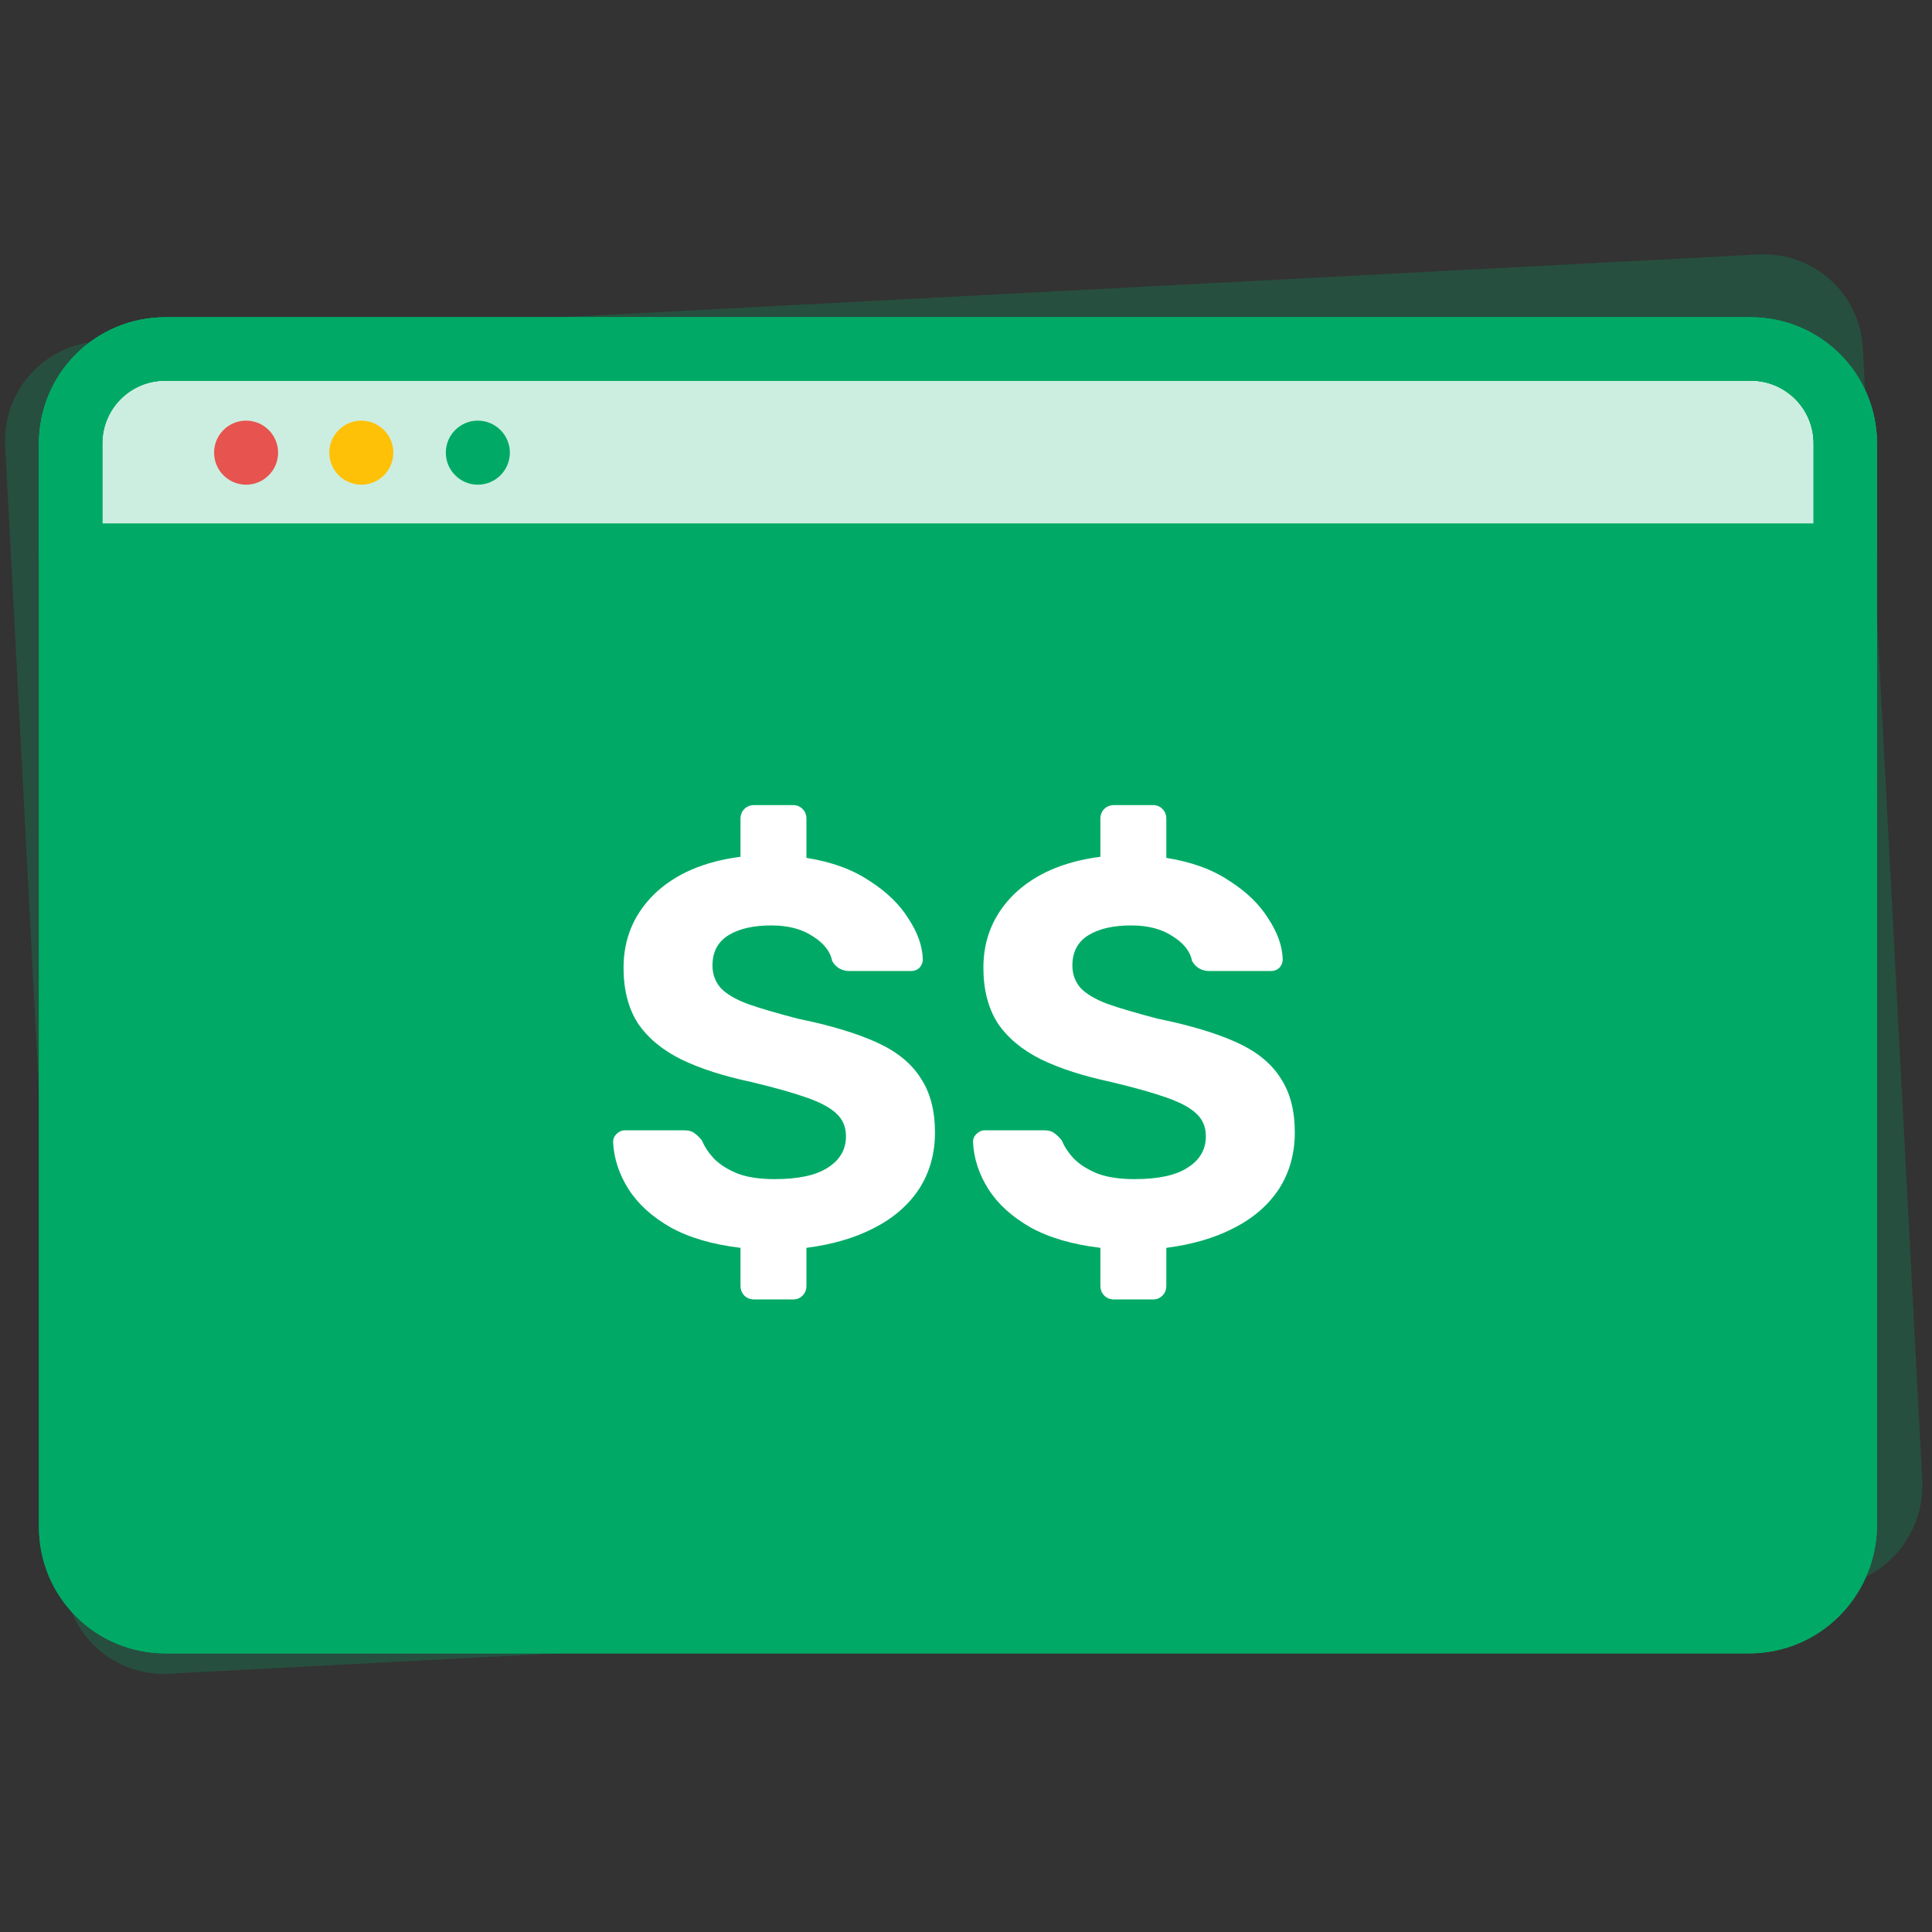
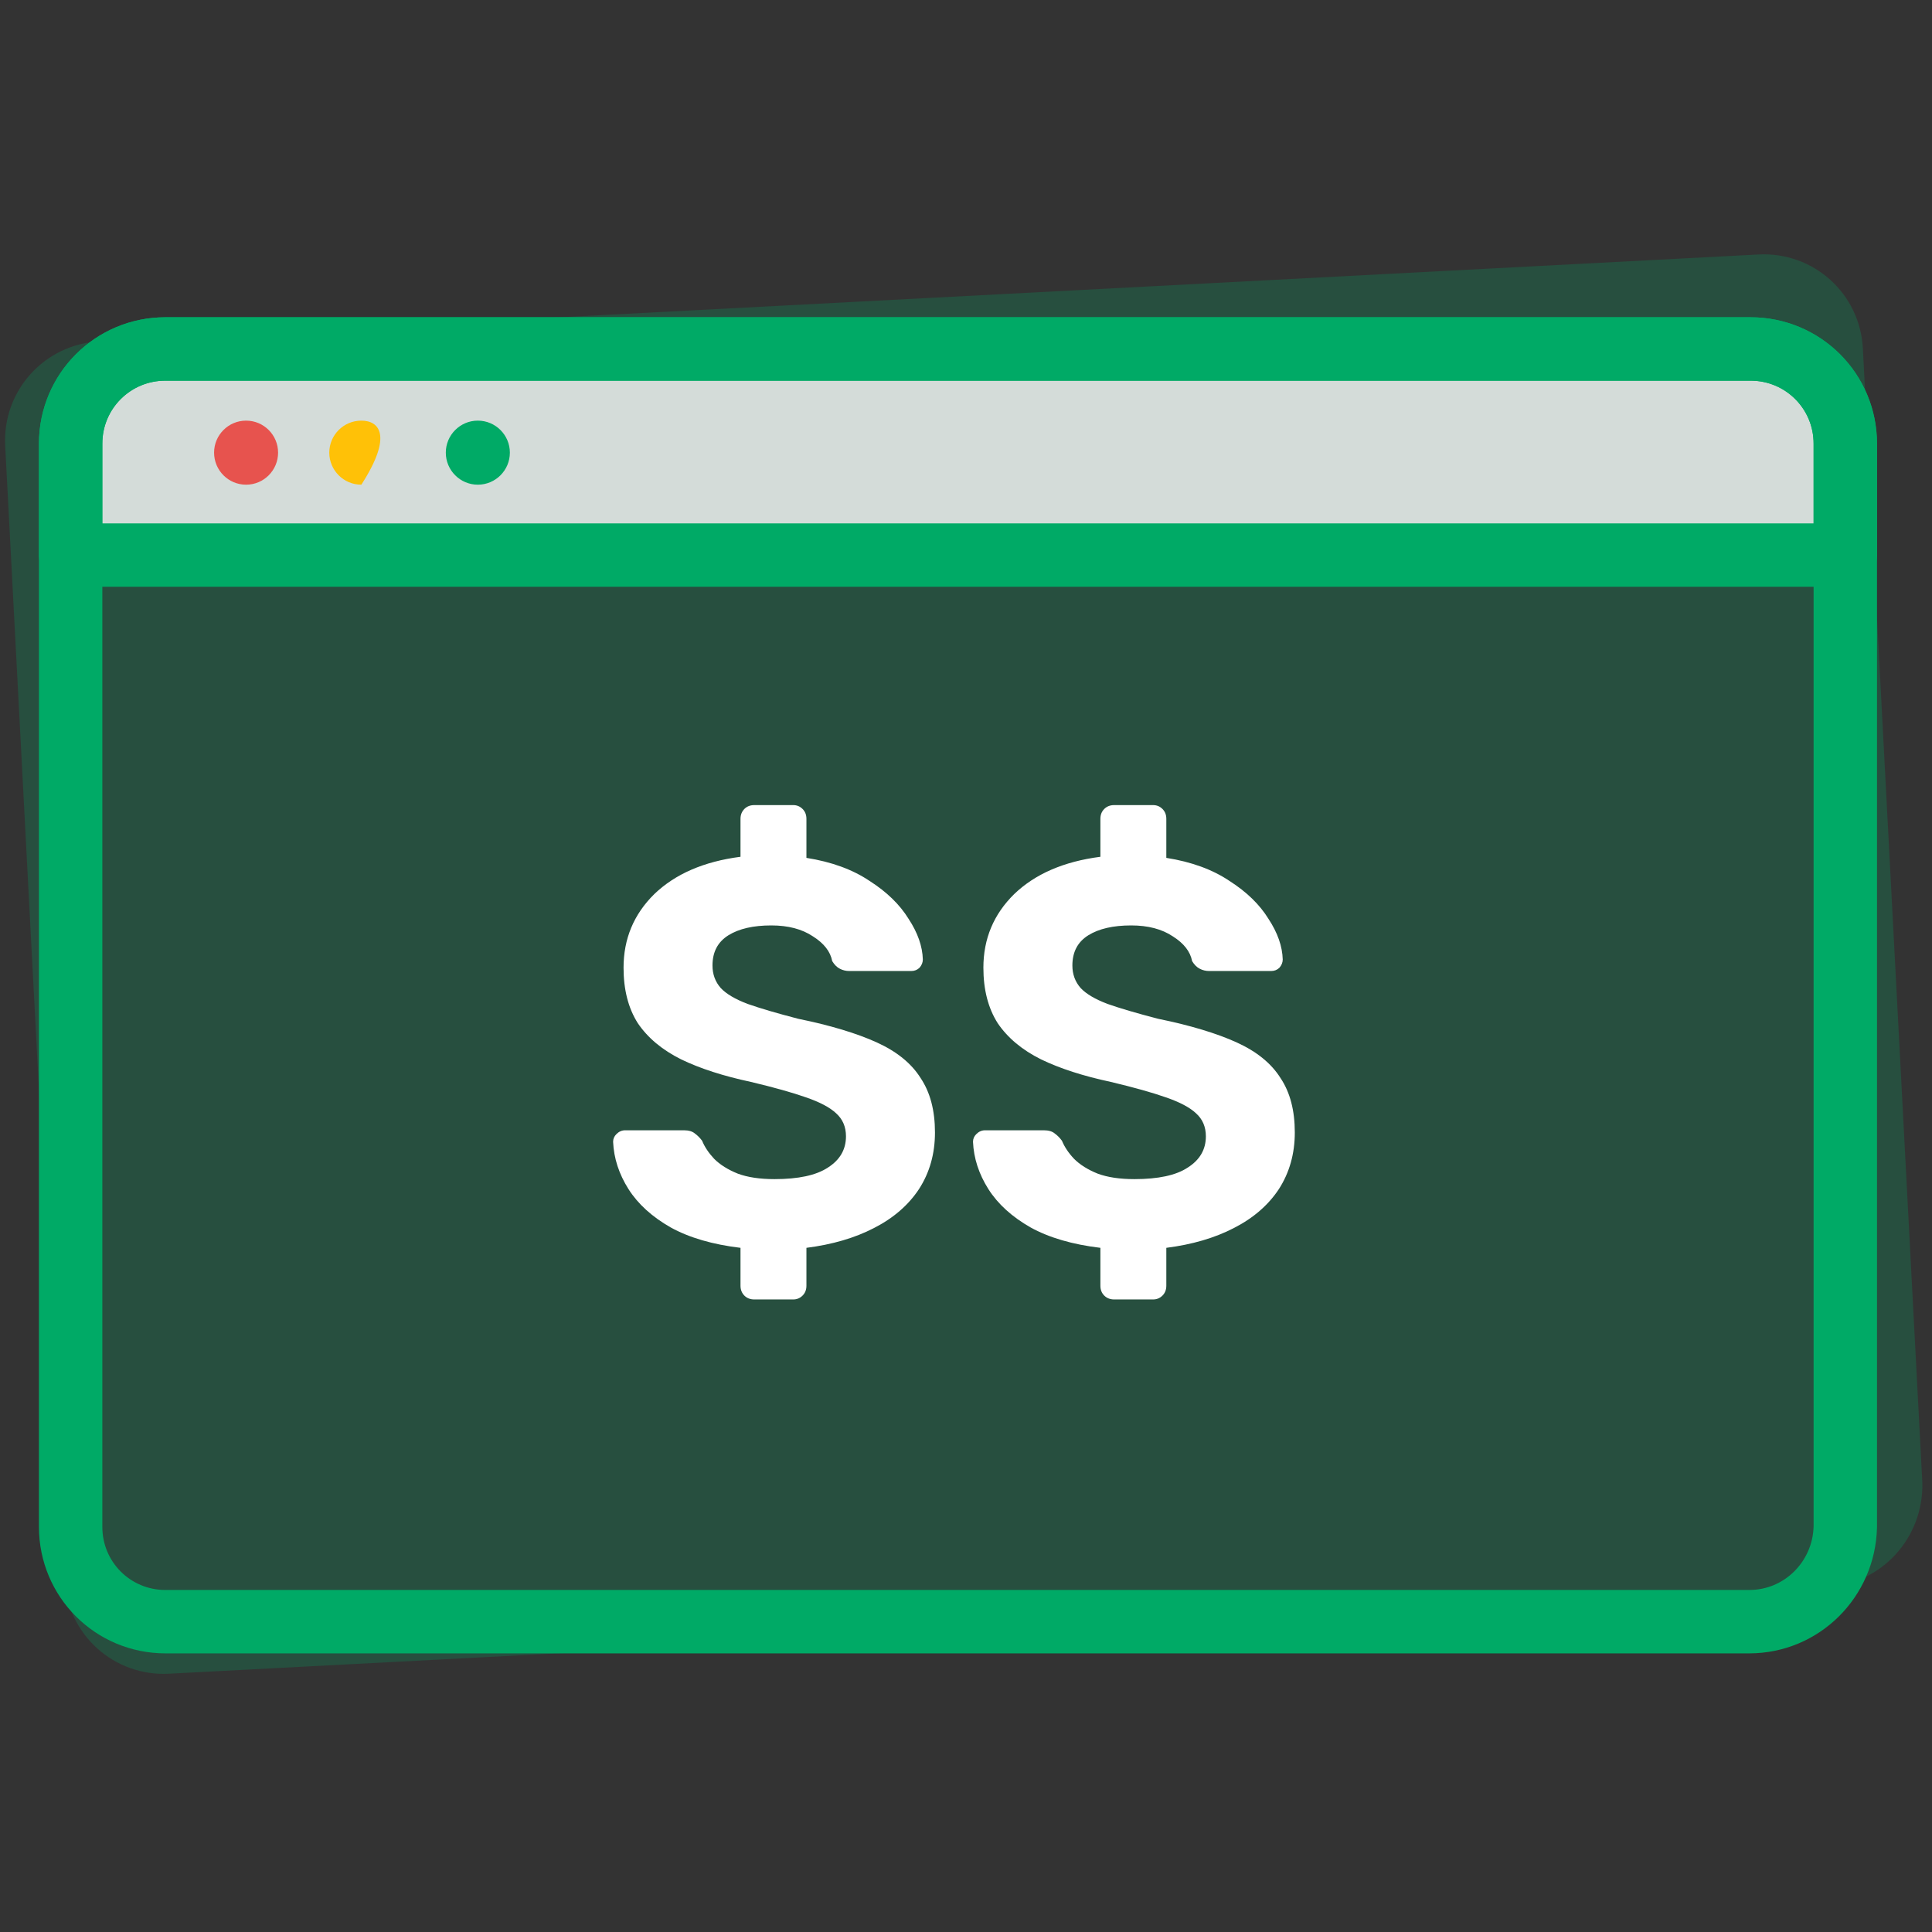
<svg xmlns="http://www.w3.org/2000/svg" width="32" height="32" viewBox="0 0 32 32" fill="none">
  <rect x="0" y="0" width="32" height="32" fill="#333333" stroke="none" />
  <path d="M30.261 26.283L2.799 27.722C1.889 27.77 1.118 27.076 1.07 26.166L0.086 7.384C0.038 6.474 0.733 5.703 1.643 5.655L29.127 4.215C30.037 4.167 30.808 4.862 30.855 5.772L31.84 24.553C31.865 25.465 31.171 26.235 30.261 26.283Z" fill="#00AA66" fill-opacity="0.24" />
-   <path d="M28.973 26.86H2.74C1.87 26.86 1.17 26.16 1.17 25.29V7.349C1.17 6.479 1.87 5.78 2.74 5.78H28.994C29.864 5.78 30.564 6.479 30.564 7.349V25.29C30.543 26.16 29.843 26.86 28.973 26.86Z" fill="#00AA66" />
  <path d="M30.543 9.194H1.17V7.349C1.17 6.479 1.87 5.78 2.74 5.78H28.994C29.864 5.78 30.564 6.479 30.564 7.349V9.194H30.543Z" fill="white" fill-opacity="0.8" />
-   <path d="M28.973 26.86H2.74C1.87 26.86 1.17 26.16 1.17 25.29V7.349C1.17 6.479 1.87 5.78 2.74 5.78H28.994C29.864 5.78 30.564 6.479 30.564 7.349V25.29C30.543 26.16 29.843 26.86 28.973 26.86Z" stroke="#00AA66" stroke-width="1.05" stroke-miterlimit="10" stroke-linecap="round" stroke-linejoin="round" />
  <path d="M28.973 26.86H2.74C1.87 26.86 1.17 26.16 1.17 25.29V7.349C1.17 6.479 1.87 5.78 2.74 5.78H28.994C29.864 5.78 30.564 6.479 30.564 7.349V25.29C30.543 26.16 29.843 26.86 28.973 26.86Z" stroke="#00AA66" stroke-width="1.05" stroke-miterlimit="10" stroke-linecap="round" stroke-linejoin="round" />
  <path d="M30.543 9.194H1.17V7.349C1.17 6.479 1.87 5.78 2.74 5.78H28.994C29.864 5.78 30.564 6.479 30.564 7.349V9.194H30.543Z" stroke="#00AA66" stroke-width="1.05" stroke-miterlimit="10" stroke-linecap="round" stroke-linejoin="round" />
  <path d="M4.076 8.028C4.369 8.028 4.606 7.79 4.606 7.497C4.606 7.205 4.369 6.967 4.076 6.967C3.783 6.967 3.546 7.205 3.546 7.497C3.546 7.79 3.783 8.028 4.076 8.028Z" fill="#E7534E" />
-   <path d="M5.985 8.028C6.277 8.028 6.515 7.79 6.515 7.497C6.515 7.205 6.277 6.967 5.985 6.967C5.692 6.967 5.454 7.205 5.454 7.497C5.454 7.79 5.692 8.028 5.985 8.028Z" fill="#FFC107" />
+   <path d="M5.985 8.028C6.515 7.205 6.277 6.967 5.985 6.967C5.692 6.967 5.454 7.205 5.454 7.497C5.454 7.79 5.692 8.028 5.985 8.028Z" fill="#FFC107" />
  <path d="M7.914 8.028C8.207 8.028 8.445 7.79 8.445 7.497C8.445 7.205 8.207 6.967 7.914 6.967C7.622 6.967 7.384 7.205 7.384 7.497C7.384 7.79 7.622 8.028 7.914 8.028Z" fill="#00AA66" />
  <path d="M12.493 21.523C12.426 21.523 12.371 21.501 12.329 21.459C12.287 21.416 12.265 21.362 12.265 21.295V20.668C11.804 20.613 11.419 20.501 11.11 20.331C10.801 20.155 10.567 19.943 10.409 19.694C10.252 19.445 10.167 19.185 10.155 18.912C10.155 18.863 10.173 18.821 10.209 18.785C10.252 18.742 10.3 18.721 10.355 18.721H11.328C11.407 18.721 11.468 18.739 11.51 18.775C11.553 18.806 11.592 18.845 11.629 18.894C11.671 18.997 11.738 19.097 11.829 19.194C11.926 19.291 12.056 19.373 12.22 19.439C12.383 19.5 12.587 19.53 12.829 19.53C13.223 19.53 13.518 19.467 13.712 19.339C13.912 19.212 14.012 19.039 14.012 18.821C14.012 18.663 13.957 18.536 13.848 18.439C13.745 18.342 13.578 18.254 13.348 18.175C13.123 18.096 12.82 18.011 12.438 17.92C11.983 17.823 11.598 17.699 11.283 17.547C10.967 17.39 10.728 17.189 10.564 16.947C10.406 16.698 10.328 16.392 10.328 16.028C10.328 15.549 10.498 15.143 10.837 14.809C11.183 14.476 11.659 14.269 12.265 14.191V13.563C12.265 13.496 12.287 13.442 12.329 13.399C12.371 13.357 12.426 13.335 12.493 13.335H13.139C13.199 13.335 13.251 13.357 13.293 13.399C13.336 13.442 13.357 13.496 13.357 13.563V14.209C13.775 14.275 14.124 14.403 14.403 14.591C14.688 14.773 14.903 14.982 15.049 15.219C15.2 15.449 15.279 15.673 15.285 15.892C15.285 15.94 15.267 15.986 15.231 16.028C15.194 16.064 15.149 16.083 15.094 16.083H14.066C14.012 16.083 13.96 16.071 13.912 16.046C13.863 16.022 13.821 15.98 13.784 15.919C13.754 15.761 13.648 15.625 13.466 15.51C13.284 15.388 13.054 15.328 12.775 15.328C12.477 15.328 12.241 15.382 12.065 15.491C11.889 15.601 11.801 15.767 11.801 15.992C11.801 16.137 11.847 16.262 11.938 16.365C12.029 16.462 12.177 16.55 12.383 16.628C12.59 16.701 12.869 16.783 13.22 16.874C13.754 16.983 14.188 17.114 14.521 17.265C14.855 17.417 15.097 17.614 15.249 17.857C15.407 18.093 15.486 18.393 15.486 18.757C15.486 19.109 15.398 19.421 15.222 19.694C15.046 19.961 14.797 20.176 14.476 20.34C14.16 20.504 13.787 20.613 13.357 20.668V21.295C13.357 21.362 13.336 21.416 13.293 21.459C13.251 21.501 13.199 21.523 13.139 21.523H12.493ZM18.454 21.523C18.387 21.523 18.332 21.501 18.29 21.459C18.247 21.416 18.226 21.362 18.226 21.295V20.668C17.765 20.613 17.38 20.501 17.071 20.331C16.762 20.155 16.528 19.943 16.37 19.694C16.213 19.445 16.128 19.185 16.116 18.912C16.116 18.863 16.134 18.821 16.17 18.785C16.213 18.742 16.261 18.721 16.316 18.721H17.289C17.368 18.721 17.429 18.739 17.471 18.775C17.514 18.806 17.553 18.845 17.589 18.894C17.632 18.997 17.698 19.097 17.79 19.194C17.887 19.291 18.017 19.373 18.181 19.439C18.344 19.5 18.548 19.53 18.79 19.53C19.184 19.53 19.479 19.467 19.672 19.339C19.873 19.212 19.973 19.039 19.973 18.821C19.973 18.663 19.918 18.536 19.809 18.439C19.706 18.342 19.539 18.254 19.309 18.175C19.084 18.096 18.781 18.011 18.399 17.92C17.944 17.823 17.559 17.699 17.244 17.547C16.928 17.39 16.689 17.189 16.525 16.947C16.367 16.698 16.288 16.392 16.288 16.028C16.288 15.549 16.458 15.143 16.798 14.809C17.144 14.476 17.62 14.269 18.226 14.191V13.563C18.226 13.496 18.247 13.442 18.29 13.399C18.332 13.357 18.387 13.335 18.454 13.335H19.099C19.16 13.335 19.212 13.357 19.254 13.399C19.297 13.442 19.318 13.496 19.318 13.563V14.209C19.736 14.275 20.085 14.403 20.364 14.591C20.649 14.773 20.864 14.982 21.01 15.219C21.161 15.449 21.24 15.673 21.246 15.892C21.246 15.94 21.228 15.986 21.192 16.028C21.155 16.064 21.11 16.083 21.055 16.083H20.027C19.973 16.083 19.921 16.071 19.873 16.046C19.824 16.022 19.782 15.98 19.745 15.919C19.715 15.761 19.609 15.625 19.427 15.51C19.245 15.388 19.015 15.328 18.736 15.328C18.438 15.328 18.202 15.382 18.026 15.491C17.85 15.601 17.762 15.767 17.762 15.992C17.762 16.137 17.808 16.262 17.899 16.365C17.99 16.462 18.138 16.55 18.344 16.628C18.551 16.701 18.83 16.783 19.181 16.874C19.715 16.983 20.149 17.114 20.482 17.265C20.816 17.417 21.058 17.614 21.21 17.857C21.368 18.093 21.446 18.393 21.446 18.757C21.446 19.109 21.358 19.421 21.183 19.694C21.007 19.961 20.758 20.176 20.437 20.34C20.121 20.504 19.748 20.613 19.318 20.668V21.295C19.318 21.362 19.297 21.416 19.254 21.459C19.212 21.501 19.16 21.523 19.099 21.523H18.454Z" fill="white" />
</svg>